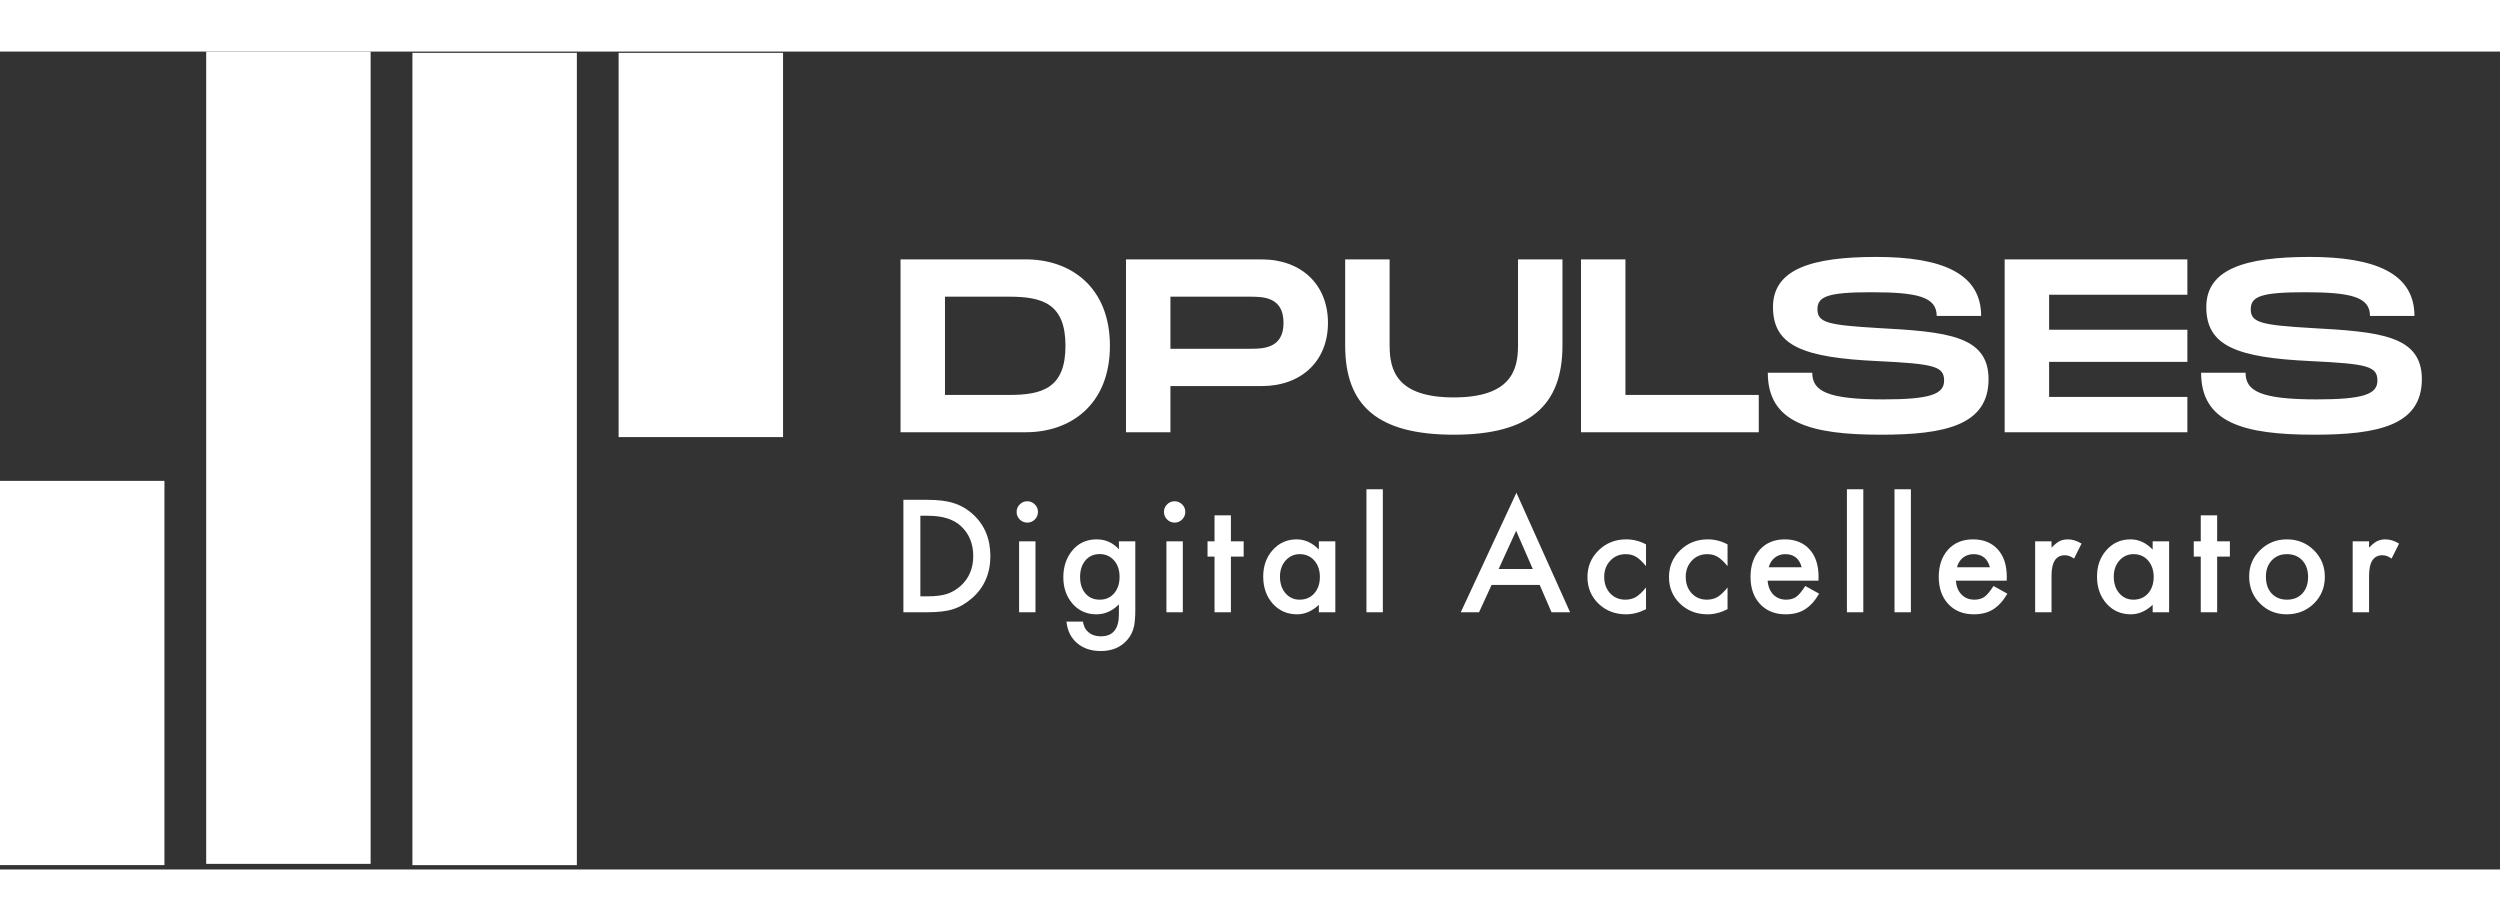
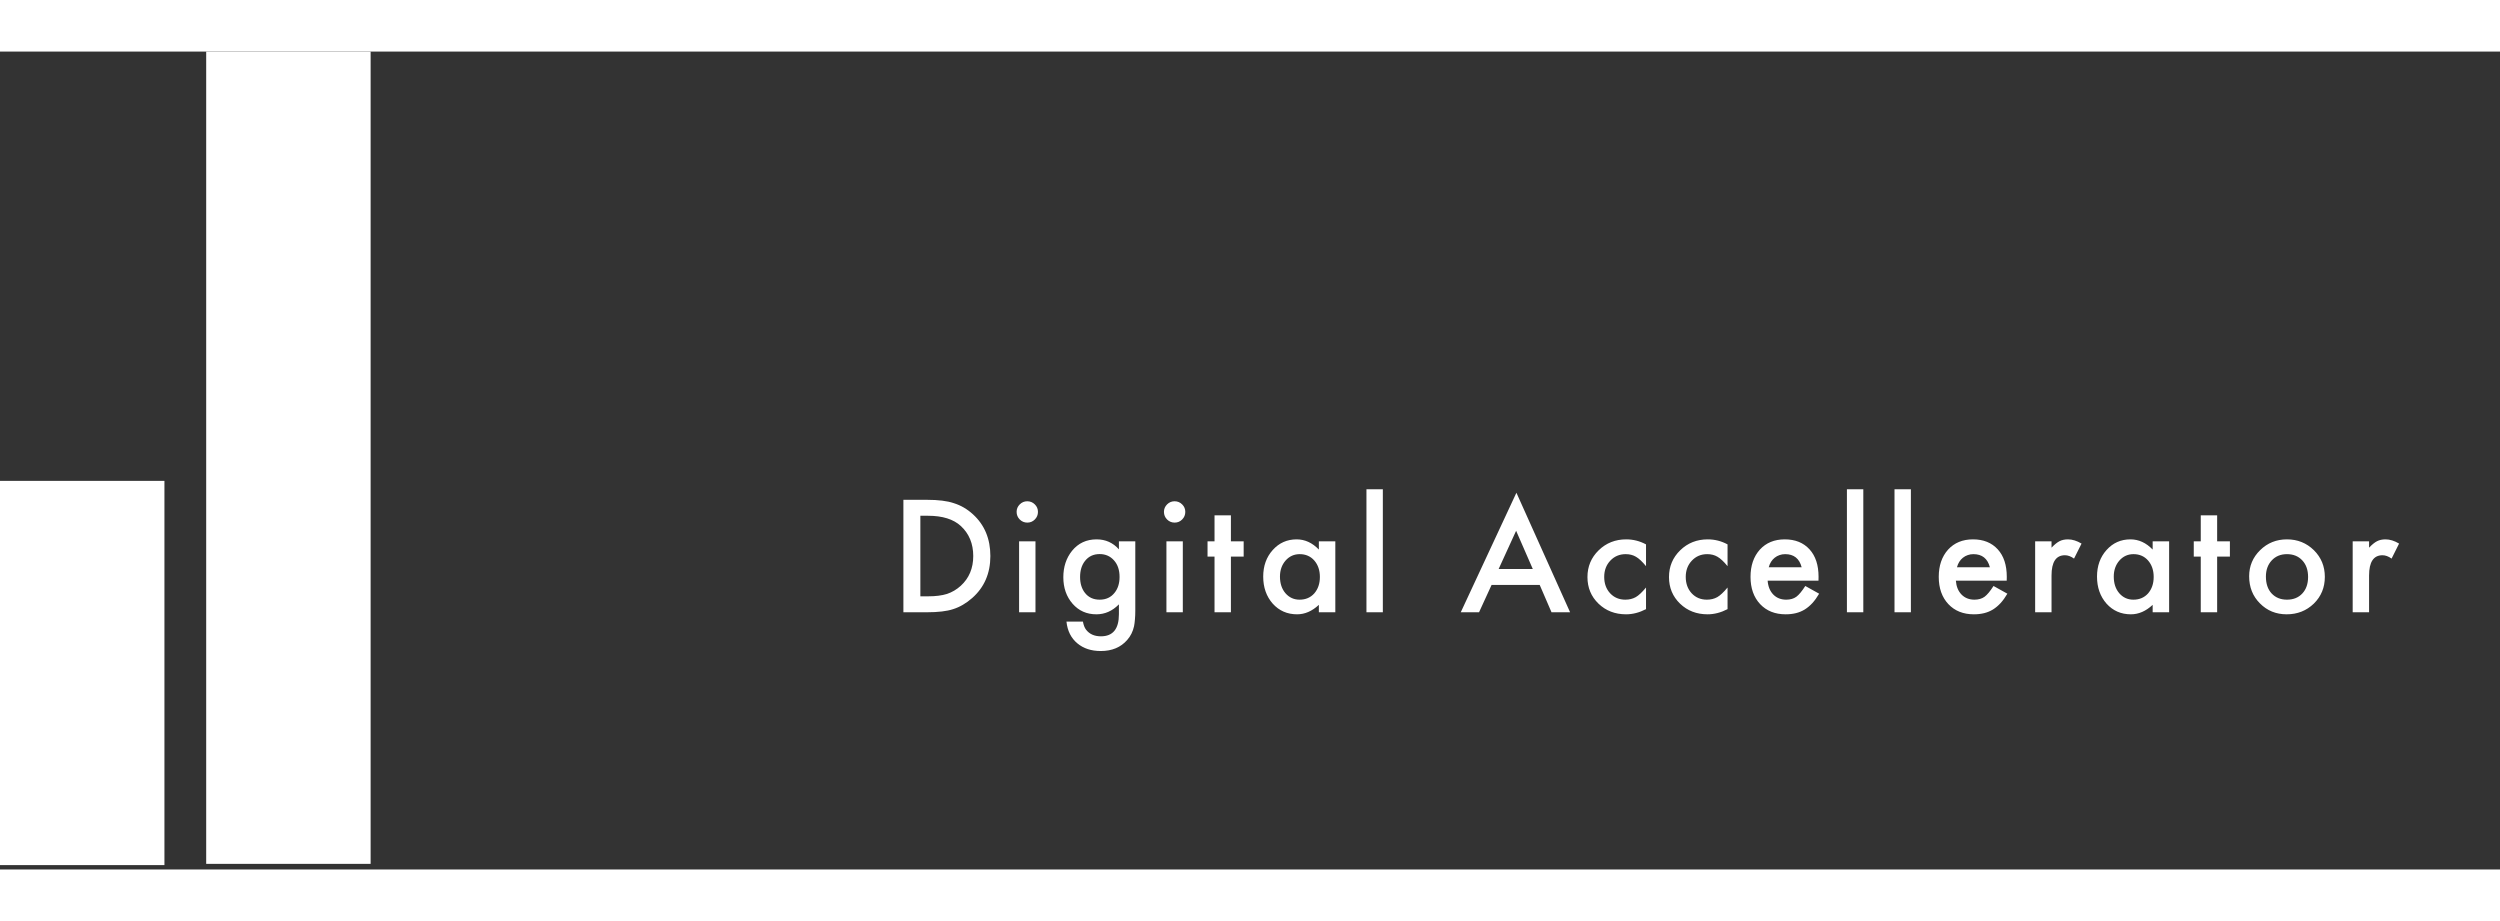
<svg xmlns="http://www.w3.org/2000/svg" width="152" height="56" viewBox="0 0 486 159" fill="none">
  <rect x="0" y="0" width="486" height="159" fill="#333333" stroke="none" />
  <path d="M72.049 0H40.084V157.908H72.049V0Z" fill="white" />
-   <path d="M112.141 0.249H80.175V158.157H112.141V0.249Z" fill="white" />
-   <path d="M152.225 0.249H120.259V74.943H152.225V0.249Z" fill="white" />
  <path d="M31.966 83.455H0V158.149H31.966V83.455Z" fill="white" />
-   <path d="M199.448 40.4C208.136 40.4 215.768 45.776 215.768 57.2C215.768 68.624 208.136 74 199.448 74H175.064V40.4H199.448ZM196.184 66.752C202.712 66.752 207.128 65.36 207.128 57.2C207.128 49.04 202.712 47.648 196.184 47.648H183.704V66.752H196.184ZM245.292 40.4C252.924 40.4 258.156 45.248 258.156 52.736C258.156 60.224 252.924 65.024 245.292 65.024H227.532V74H218.892V40.4H245.292ZM242.892 57.776C245.484 57.776 249.516 57.776 249.516 52.736C249.516 47.648 245.484 47.648 242.892 47.648H227.532V57.776H242.892ZM303.742 57.152C303.742 68.816 297.358 74.48 282.622 74.48C267.838 74.48 261.502 68.864 261.502 57.152V40.4H270.142V57.152C270.142 61.856 271.438 67.232 282.622 67.232C293.806 67.232 295.102 61.808 295.102 57.152V40.4H303.742V57.152ZM315.985 66.752H341.905V74H307.345V40.4H315.985V66.752ZM343.662 62.432H352.302C352.302 65.984 355.182 67.616 366.126 67.616C375.198 67.616 377.934 66.608 377.934 63.968C377.934 61.184 376.014 60.704 365.118 60.176C350.478 59.504 344.67 57.2 344.67 49.664C344.67 42.272 352.206 39.92 364.782 39.92C377.454 39.92 385.134 43.088 385.134 51.392H376.494C376.494 47.696 372.798 46.784 363.822 46.784C355.326 46.784 353.31 47.6 353.31 50.096C353.31 52.688 355.326 53.168 365.118 53.744C378.366 54.464 386.574 55.184 386.574 63.68C386.574 72.656 378.078 74.48 365.646 74.48C351.87 74.48 343.662 72.128 343.662 62.432ZM425.225 47.264H398.345V54.08H425.225V60.32H398.345V67.136H425.225V74H389.705V40.4H425.225V47.264ZM427.896 62.432H436.537C436.537 65.984 439.417 67.616 450.361 67.616C459.433 67.616 462.169 66.608 462.169 63.968C462.169 61.184 460.249 60.704 449.353 60.176C434.713 59.504 428.905 57.2 428.905 49.664C428.905 42.272 436.441 39.92 449.017 39.92C461.689 39.92 469.369 43.088 469.369 51.392H460.729C460.729 47.696 457.033 46.784 448.057 46.784C439.561 46.784 437.545 47.6 437.545 50.096C437.545 52.688 439.561 53.168 449.353 53.744C462.601 54.464 470.809 55.184 470.809 63.68C470.809 72.656 462.313 74.48 449.881 74.48C436.105 74.48 427.896 72.128 427.896 62.432Z" fill="white" />
  <path d="M175.62 109V87.137H180.208C182.407 87.137 184.144 87.354 185.418 87.788C186.787 88.213 188.029 88.935 189.143 89.955C191.399 92.013 192.527 94.717 192.527 98.068C192.527 101.429 191.352 104.148 189.001 106.225C187.821 107.263 186.584 107.985 185.291 108.391C184.083 108.797 182.369 109 180.151 109H175.62ZM178.919 105.899H180.406C181.888 105.899 183.12 105.743 184.102 105.432C185.083 105.101 185.971 104.577 186.764 103.86C188.387 102.378 189.199 100.447 189.199 98.068C189.199 95.671 188.397 93.726 186.792 92.234C185.348 90.903 183.219 90.238 180.406 90.238H178.919V105.899ZM201.297 95.208V109H198.111V95.208H201.297ZM197.63 89.473C197.63 88.916 197.833 88.435 198.238 88.029C198.644 87.623 199.131 87.42 199.697 87.42C200.273 87.42 200.764 87.623 201.17 88.029C201.576 88.425 201.779 88.912 201.779 89.487C201.779 90.063 201.576 90.554 201.17 90.96C200.773 91.366 200.287 91.569 199.711 91.569C199.135 91.569 198.644 91.366 198.238 90.96C197.833 90.554 197.63 90.058 197.63 89.473ZM220.702 108.674C220.702 109.326 220.678 109.897 220.631 110.388C220.593 110.888 220.536 111.327 220.461 111.705C220.234 112.743 219.791 113.635 219.13 114.381C217.884 115.816 216.17 116.533 213.99 116.533C212.149 116.533 210.634 116.038 209.444 115.046C208.217 114.027 207.509 112.616 207.32 110.812H210.52C210.643 111.492 210.846 112.016 211.129 112.384C211.79 113.243 212.753 113.673 214.018 113.673C216.35 113.673 217.516 112.243 217.516 109.382V107.457C216.251 108.75 214.792 109.396 213.14 109.396C211.261 109.396 209.723 108.717 208.524 107.357C207.316 105.979 206.711 104.256 206.711 102.189C206.711 100.178 207.273 98.47 208.396 97.063C209.605 95.572 211.2 94.826 213.183 94.826C214.92 94.826 216.364 95.472 217.516 96.766V95.208H220.702V108.674ZM217.643 102.132C217.643 100.792 217.284 99.72 216.567 98.918C215.84 98.097 214.91 97.686 213.777 97.686C212.569 97.686 211.616 98.134 210.917 99.031C210.284 99.834 209.968 100.872 209.968 102.146C209.968 103.402 210.284 104.431 210.917 105.233C211.606 106.111 212.56 106.55 213.777 106.55C214.995 106.55 215.958 106.107 216.666 105.219C217.317 104.417 217.643 103.388 217.643 102.132ZM229.939 95.208V109H226.753V95.208H229.939ZM226.272 89.473C226.272 88.916 226.475 88.435 226.881 88.029C227.286 87.623 227.773 87.42 228.339 87.42C228.915 87.42 229.406 87.623 229.812 88.029C230.218 88.425 230.421 88.912 230.421 89.487C230.421 90.063 230.218 90.554 229.812 90.96C229.415 91.366 228.929 91.569 228.353 91.569C227.777 91.569 227.286 91.366 226.881 90.96C226.475 90.554 226.272 90.058 226.272 89.473ZM239.29 98.182V109H236.104V98.182H234.745V95.208H236.104V90.153H239.29V95.208H241.768V98.182H239.29ZM256.386 95.208H259.587V109H256.386V107.556C255.074 108.783 253.663 109.396 252.152 109.396C250.246 109.396 248.669 108.707 247.423 107.329C246.186 105.923 245.568 104.167 245.568 102.062C245.568 99.994 246.186 98.271 247.423 96.893C248.66 95.515 250.208 94.826 252.067 94.826C253.672 94.826 255.112 95.487 256.386 96.808V95.208ZM248.825 102.062C248.825 103.383 249.179 104.459 249.887 105.29C250.614 106.13 251.529 106.55 252.634 106.55C253.814 106.55 254.767 106.144 255.494 105.333C256.221 104.492 256.585 103.426 256.585 102.132C256.585 100.839 256.221 99.772 255.494 98.932C254.767 98.111 253.823 97.7 252.662 97.7C251.567 97.7 250.651 98.116 249.915 98.946C249.188 99.787 248.825 100.825 248.825 102.062ZM268.824 85.084V109H265.638V85.084H268.824ZM299.321 103.69H289.961L287.526 109H283.971L294.79 85.763L305.226 109H301.615L299.321 103.69ZM297.976 100.589L294.733 93.155L291.335 100.589H297.976ZM319.986 95.803V100.037C319.259 99.149 318.608 98.54 318.032 98.21C317.465 97.87 316.8 97.7 316.035 97.7C314.836 97.7 313.84 98.12 313.047 98.96C312.254 99.801 311.858 100.853 311.858 102.118C311.858 103.411 312.24 104.473 313.005 105.304C313.779 106.135 314.765 106.55 315.964 106.55C316.729 106.55 317.404 106.385 317.989 106.055C318.556 105.734 319.221 105.111 319.986 104.186V108.391C318.693 109.061 317.399 109.396 316.106 109.396C313.972 109.396 312.188 108.707 310.753 107.329C309.319 105.941 308.601 104.219 308.601 102.161C308.601 100.103 309.328 98.366 310.782 96.95C312.235 95.534 314.02 94.826 316.134 94.826C317.494 94.826 318.777 95.151 319.986 95.803ZM335.836 95.803V100.037C335.109 99.149 334.458 98.54 333.882 98.21C333.316 97.87 332.65 97.7 331.885 97.7C330.687 97.7 329.691 98.12 328.898 98.96C328.105 99.801 327.708 100.853 327.708 102.118C327.708 103.411 328.091 104.473 328.855 105.304C329.629 106.135 330.616 106.55 331.815 106.55C332.579 106.55 333.254 106.385 333.84 106.055C334.406 105.734 335.071 105.111 335.836 104.186V108.391C334.543 109.061 333.25 109.396 331.956 109.396C329.823 109.396 328.039 108.707 326.604 107.329C325.169 105.941 324.451 104.219 324.451 102.161C324.451 100.103 325.178 98.366 326.632 96.95C328.086 95.534 329.87 94.826 331.985 94.826C333.344 94.826 334.628 95.151 335.836 95.803ZM353.513 102.854H343.629C343.714 103.987 344.082 104.889 344.734 105.559C345.385 106.22 346.221 106.55 347.24 106.55C348.033 106.55 348.689 106.361 349.208 105.984C349.718 105.606 350.299 104.908 350.95 103.888L353.641 105.389C353.225 106.097 352.786 106.706 352.324 107.216C351.861 107.716 351.365 108.132 350.837 108.462C350.308 108.783 349.737 109.019 349.123 109.17C348.51 109.321 347.844 109.396 347.127 109.396C345.069 109.396 343.417 108.736 342.171 107.414C340.925 106.083 340.302 104.318 340.302 102.118C340.302 99.938 340.906 98.172 342.114 96.822C343.332 95.491 344.946 94.826 346.957 94.826C348.987 94.826 350.591 95.472 351.771 96.766C352.942 98.049 353.527 99.829 353.527 102.104L353.513 102.854ZM350.242 100.249C349.798 98.55 348.727 97.7 347.028 97.7C346.641 97.7 346.277 97.762 345.937 97.884C345.598 97.998 345.286 98.168 345.003 98.394C344.729 98.611 344.493 98.876 344.295 99.187C344.097 99.499 343.946 99.853 343.842 100.249H350.242ZM362.227 85.084V109H359.041V85.084H362.227ZM371.478 85.084V109H368.292V85.084H371.478ZM390.104 102.854H380.22C380.305 103.987 380.673 104.889 381.325 105.559C381.976 106.22 382.812 106.55 383.831 106.55C384.624 106.55 385.28 106.361 385.799 105.984C386.309 105.606 386.89 104.908 387.541 103.888L390.232 105.389C389.816 106.097 389.377 106.706 388.915 107.216C388.452 107.716 387.956 108.132 387.428 108.462C386.899 108.783 386.328 109.019 385.714 109.17C385.101 109.321 384.435 109.396 383.718 109.396C381.66 109.396 380.008 108.736 378.762 107.414C377.516 106.083 376.893 104.318 376.893 102.118C376.893 99.938 377.497 98.172 378.705 96.822C379.923 95.491 381.537 94.826 383.548 94.826C385.578 94.826 387.182 95.472 388.362 96.766C389.533 98.049 390.118 99.829 390.118 102.104L390.104 102.854ZM386.833 100.249C386.389 98.55 385.318 97.7 383.619 97.7C383.232 97.7 382.868 97.762 382.528 97.884C382.189 97.998 381.877 98.168 381.594 98.394C381.32 98.611 381.084 98.876 380.886 99.187C380.688 99.499 380.537 99.853 380.433 100.249H386.833ZM395.632 95.208H398.818V96.44C399.403 95.826 399.922 95.406 400.375 95.18C400.838 94.944 401.385 94.826 402.018 94.826C402.858 94.826 403.736 95.099 404.652 95.647L403.193 98.564C402.589 98.13 401.999 97.913 401.423 97.913C399.686 97.913 398.818 99.225 398.818 101.849V109H395.632V95.208ZM418.477 95.208H421.677V109H418.477V107.556C417.165 108.783 415.754 109.396 414.243 109.396C412.336 109.396 410.76 108.707 409.514 107.329C408.277 105.923 407.659 104.167 407.659 102.062C407.659 99.994 408.277 98.271 409.514 96.893C410.75 95.515 412.299 94.826 414.158 94.826C415.763 94.826 417.203 95.487 418.477 96.808V95.208ZM410.916 102.062C410.916 103.383 411.27 104.459 411.978 105.29C412.704 106.13 413.62 106.55 414.725 106.55C415.905 106.55 416.858 106.144 417.585 105.333C418.312 104.492 418.675 103.426 418.675 102.132C418.675 100.839 418.312 99.772 417.585 98.932C416.858 98.111 415.914 97.7 414.753 97.7C413.658 97.7 412.742 98.116 412.006 98.946C411.279 99.787 410.916 100.825 410.916 102.062ZM431.014 98.182V109H427.828V98.182H426.468V95.208H427.828V90.153H431.014V95.208H433.492V98.182H431.014ZM437.235 102.005C437.235 100.013 437.948 98.319 439.374 96.921C440.799 95.524 442.536 94.826 444.584 94.826C446.642 94.826 448.389 95.529 449.824 96.936C451.24 98.342 451.948 100.07 451.948 102.118C451.948 104.186 451.235 105.918 449.81 107.315C448.375 108.703 446.614 109.396 444.528 109.396C442.46 109.396 440.728 108.688 439.331 107.272C437.934 105.875 437.235 104.119 437.235 102.005ZM440.492 102.062C440.492 103.44 440.86 104.53 441.597 105.333C442.352 106.144 443.348 106.55 444.584 106.55C445.831 106.55 446.826 106.149 447.572 105.347C448.318 104.544 448.691 103.473 448.691 102.132C448.691 100.792 448.318 99.72 447.572 98.918C446.817 98.106 445.821 97.7 444.584 97.7C443.367 97.7 442.38 98.106 441.625 98.918C440.87 99.73 440.492 100.778 440.492 102.062ZM457.362 95.208H460.548V96.44C461.133 95.826 461.653 95.406 462.106 95.18C462.568 94.944 463.116 94.826 463.748 94.826C464.588 94.826 465.466 95.099 466.382 95.647L464.924 98.564C464.319 98.13 463.729 97.913 463.154 97.913C461.417 97.913 460.548 99.225 460.548 101.849V109H457.362V95.208Z" fill="white" />
</svg>